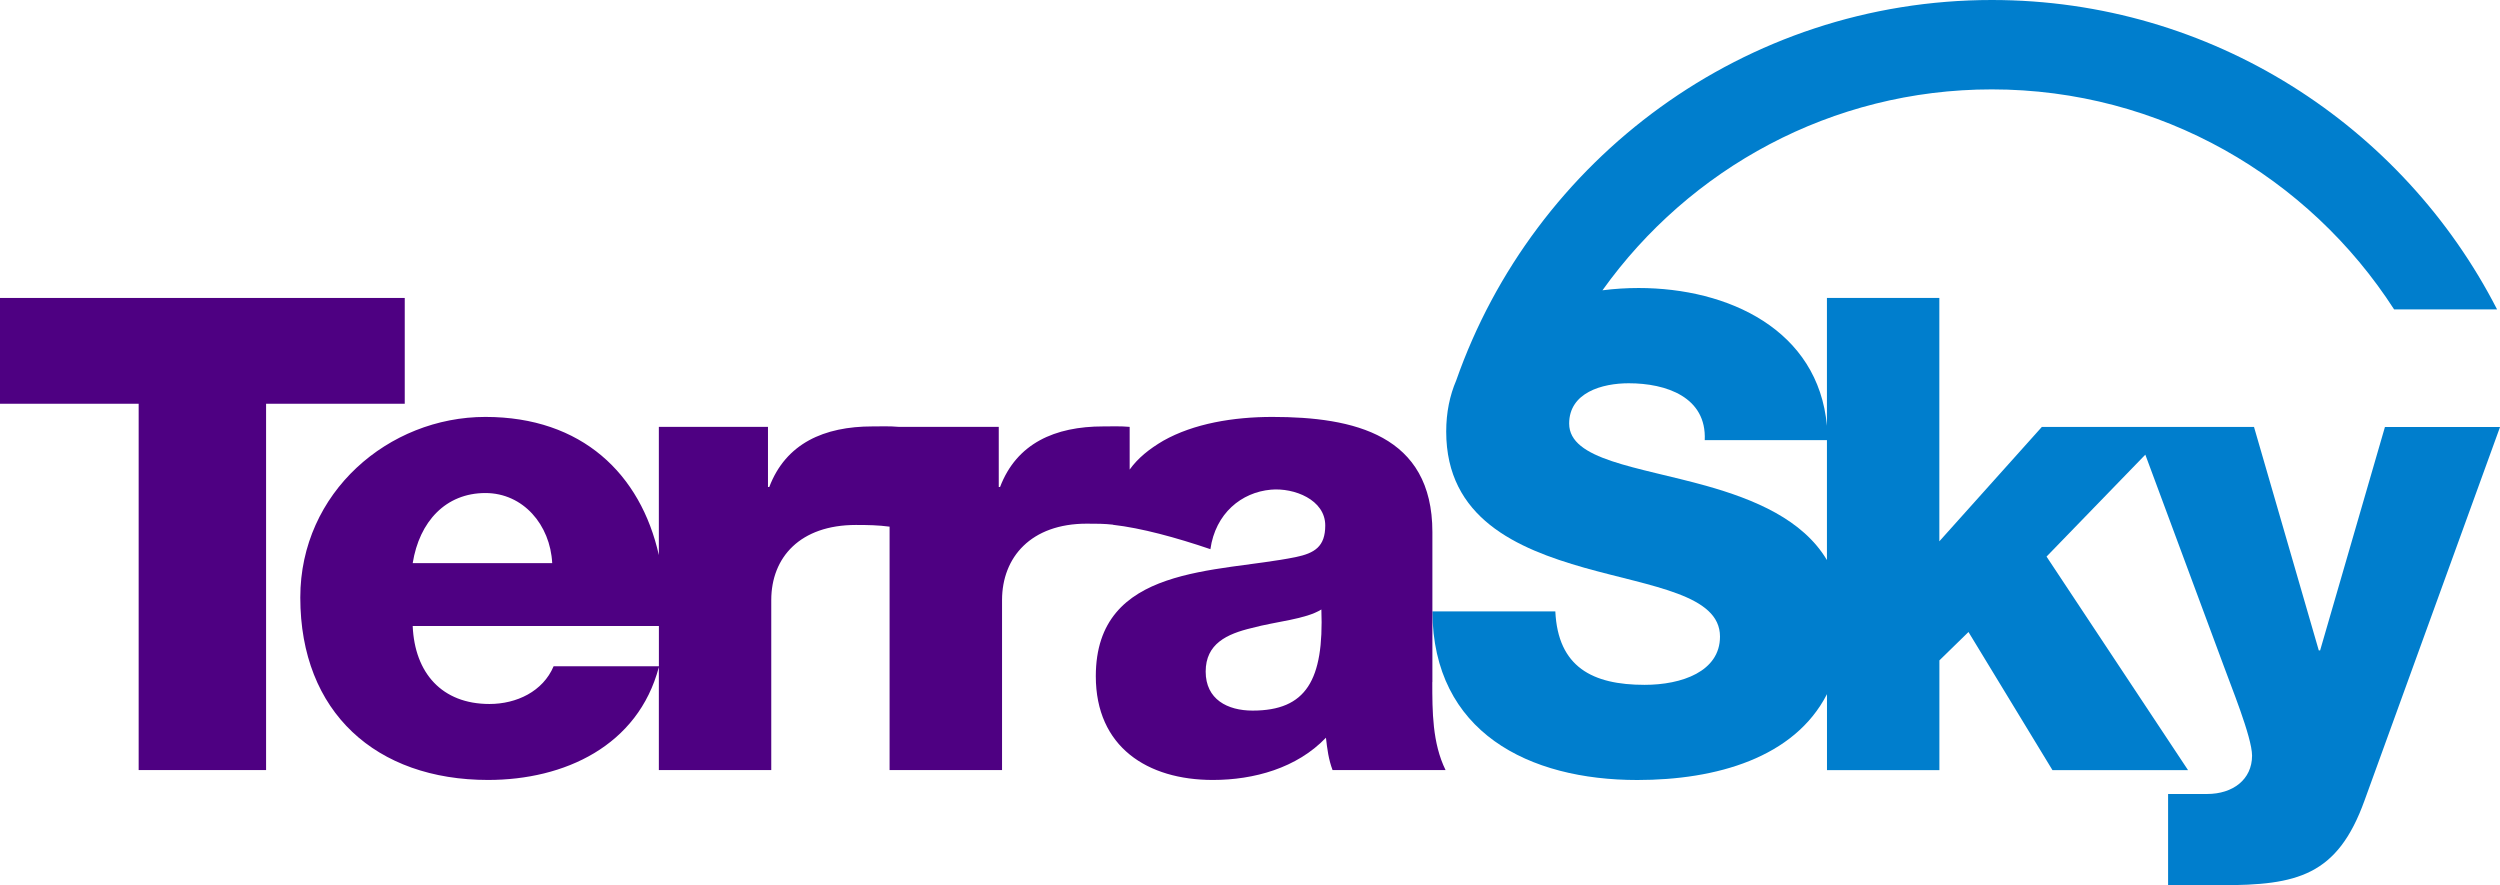
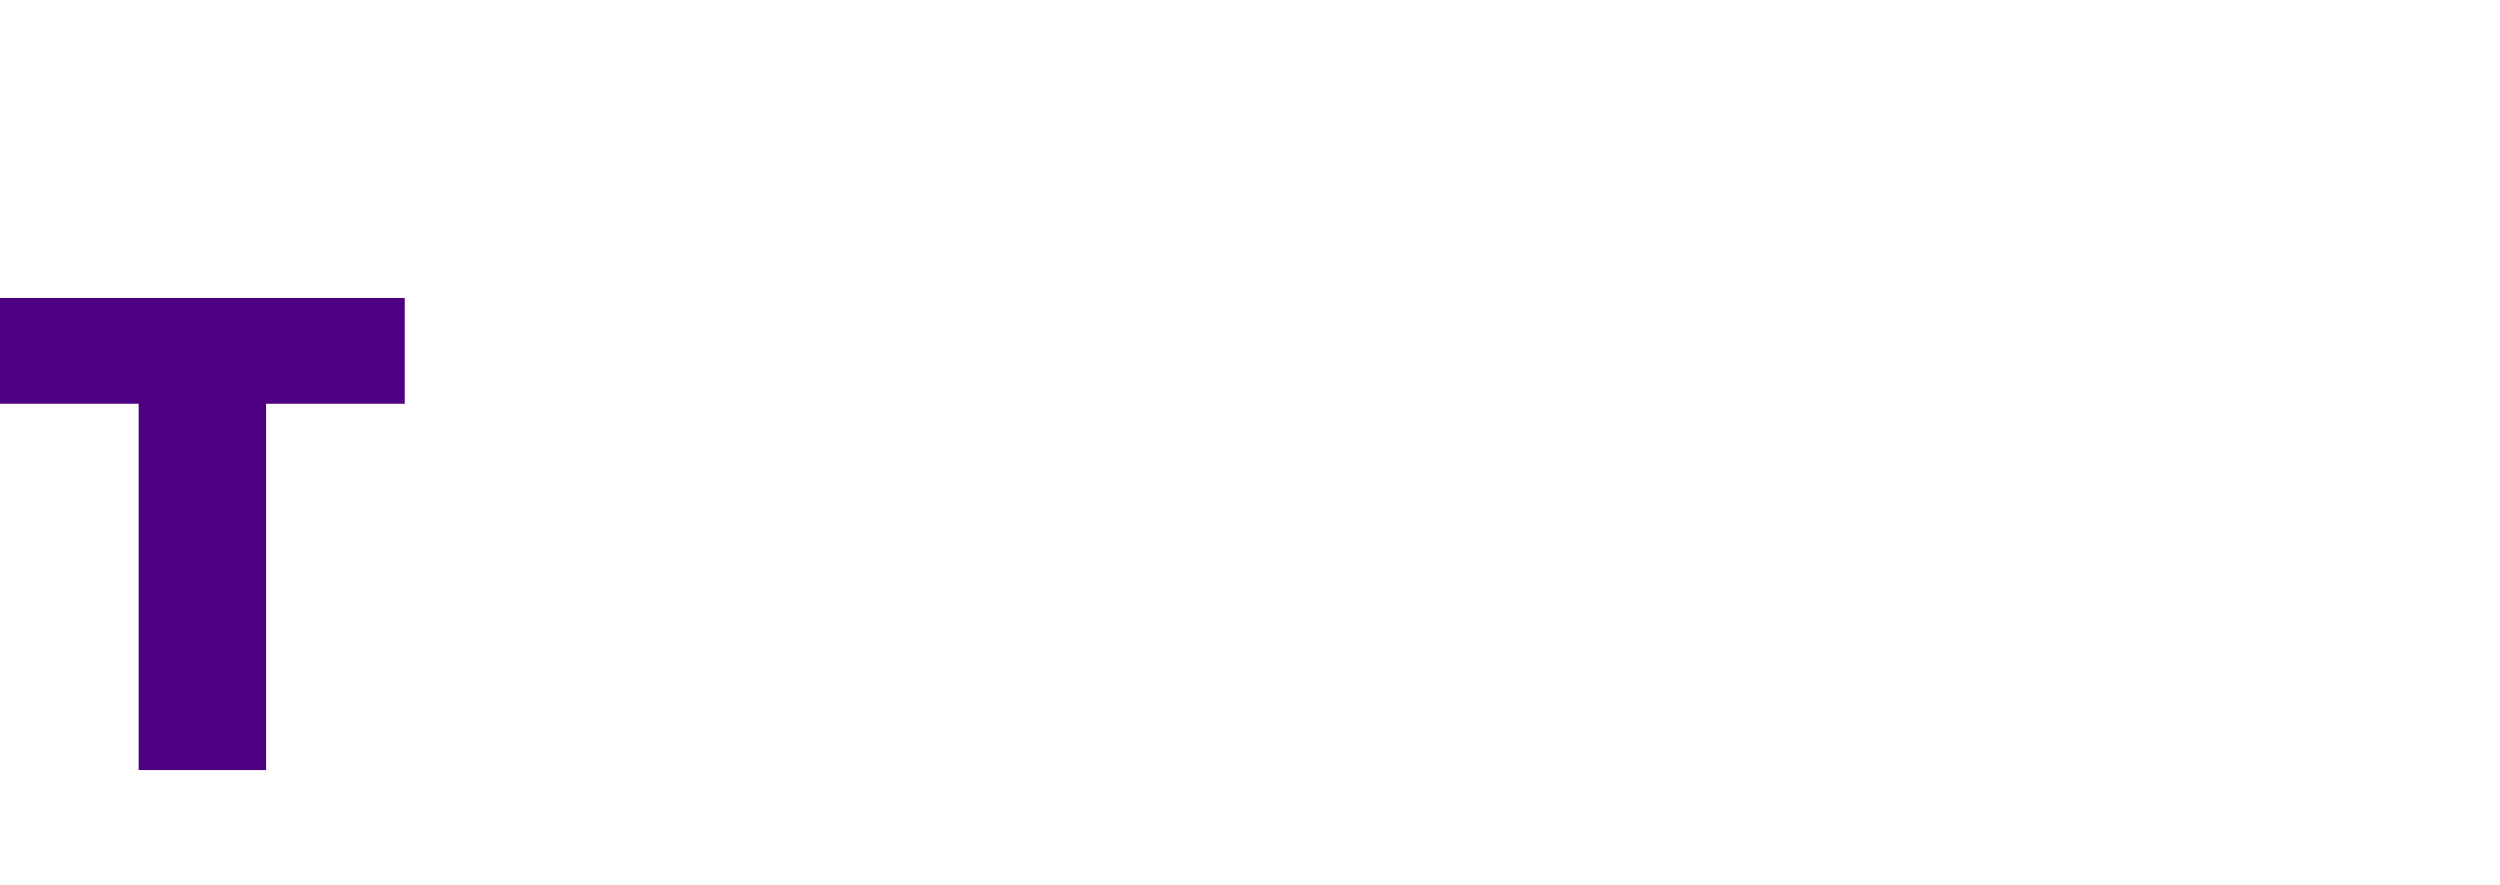
<svg xmlns="http://www.w3.org/2000/svg" id="_レイヤー_1" viewBox="0 0 502.85 178.03">
  <defs>
    <style>.cls-1{fill:#4e0082;}.cls-1,.cls-2{stroke-width:0px;}.cls-2{fill:#007ecd;}</style>
  </defs>
-   <path class="cls-2" d="m479.71,85.87l-13.04,44.95h-.27l-13.03-44.95h-42.67l-20.62,23.01v-48.95h-22.61v25.72c-1.75-19.35-19.86-27.72-37.88-27.72-2.39,0-4.83.15-7.27.46,17.46-24.44,46.04-40.41,78.31-40.41,33.93,0,63.79,17.66,80.92,44.25h20.71C483.34,25.33,444.9,0,400.64,0c-49.76,0-92.15,32.03-107.74,76.53-1.29,3.01-2.01,6.42-2.01,10.27,0,17.42,14.23,23.54,27.8,27.4,13.7,3.86,27.27,5.45,27.27,13.84,0,7.04-7.71,9.71-15.16,9.71-10.51,0-17.43-3.59-17.96-14.77h-24.73c.13,24.34,19.42,33.91,41.22,33.91,15.91,0,31.59-4.48,38.15-17.27v15.28h22.61v-22.07l5.85-5.71,16.89,27.78h27.27l-28.46-42.95,19.87-20.5,15.76,42.46c1.32,3.71,5.71,14.35,5.71,18.08,0,4.79-3.85,7.71-9.04,7.71h-7.85v18.35h10.65c15.29,0,23.4-1.87,28.86-17.04l27.26-75.13h-23.14Zm-136.55,11.84c-13.84-3.86-27.54-5.19-27.54-12.51,0-6.25,6.65-8.11,11.97-8.11,7.58,0,15.7,2.79,15.3,11.44h24.58v24.12c-4.88-8.19-14.62-12.21-24.31-14.94Z" />
  <polygon class="cls-1" points="81.41 59.93 0 59.93 0 81.21 27.89 81.21 27.89 154.89 53.52 154.89 53.52 81.21 81.41 81.21 81.41 59.93" />
-   <path class="cls-1" d="m288.11,137.2v-30.19c0-19.56-15.82-23.15-32.18-23.15-7.85,0-15.82,1.33-21.95,4.79-2.81,1.65-5.08,3.46-6.76,5.8v-8.59c-1.91-.17-3.59-.09-5.32-.09-9.72,0-17.41,3.41-20.75,12.19h-.26v-12.1h-20.09c-1.91-.17-3.59-.09-5.32-.09-9.71,0-17.42,3.41-20.75,12.19h-.26v-12.1h-21.95v25.79c-3.65-16.29-15.45-27.79-34.89-27.79s-37.23,15.16-37.23,36.32c0,23.14,15.29,36.7,37.77,36.7,15.37,0,30.17-6.86,34.35-22.7v20.71h22.61v-34.18c0-8.65,5.85-15.12,17.02-15.12,2.42,0,4.5.04,6.78.34v48.96h22.62v-34.18c0-8.65,5.85-15.38,17.02-15.38,1.98,0,3.5,0,5.31.2,0,.01,0,.02,0,.03,5.66.64,12.67,2.55,19.58,4.9,1.02-7.2,6.24-11.45,12.19-11.97,4.64-.41,10.91,2.01,10.91,7.2,0,4.25-2.13,5.58-5.98,6.37-15.7,3.2-40.17,1.47-40.17,23.95,0,14.23,10.37,20.87,23.54,20.87,8.25,0,16.9-2.38,22.75-8.5.25,2.25.53,4.39,1.33,6.51h22.73c-2.67-5.44-2.67-11.83-2.67-17.69Zm-190.47-38.03c7.58,0,13.04,6.38,13.43,14.1h-28.06c1.34-8.37,6.65-14.1,14.62-14.1Zm13.71,34.85c-2.14,5.06-7.45,7.58-12.9,7.58-9.58,0-15.04-6.25-15.44-15.68h49.52v8.1h-21.18Zm140.6,8.91c-5.06,0-9.44-2.26-9.44-7.85s4.25-7.57,9.3-8.77c4.92-1.33,10.78-1.73,13.97-3.72.53,14.23-3.06,20.34-13.83,20.34Z" />
</svg>